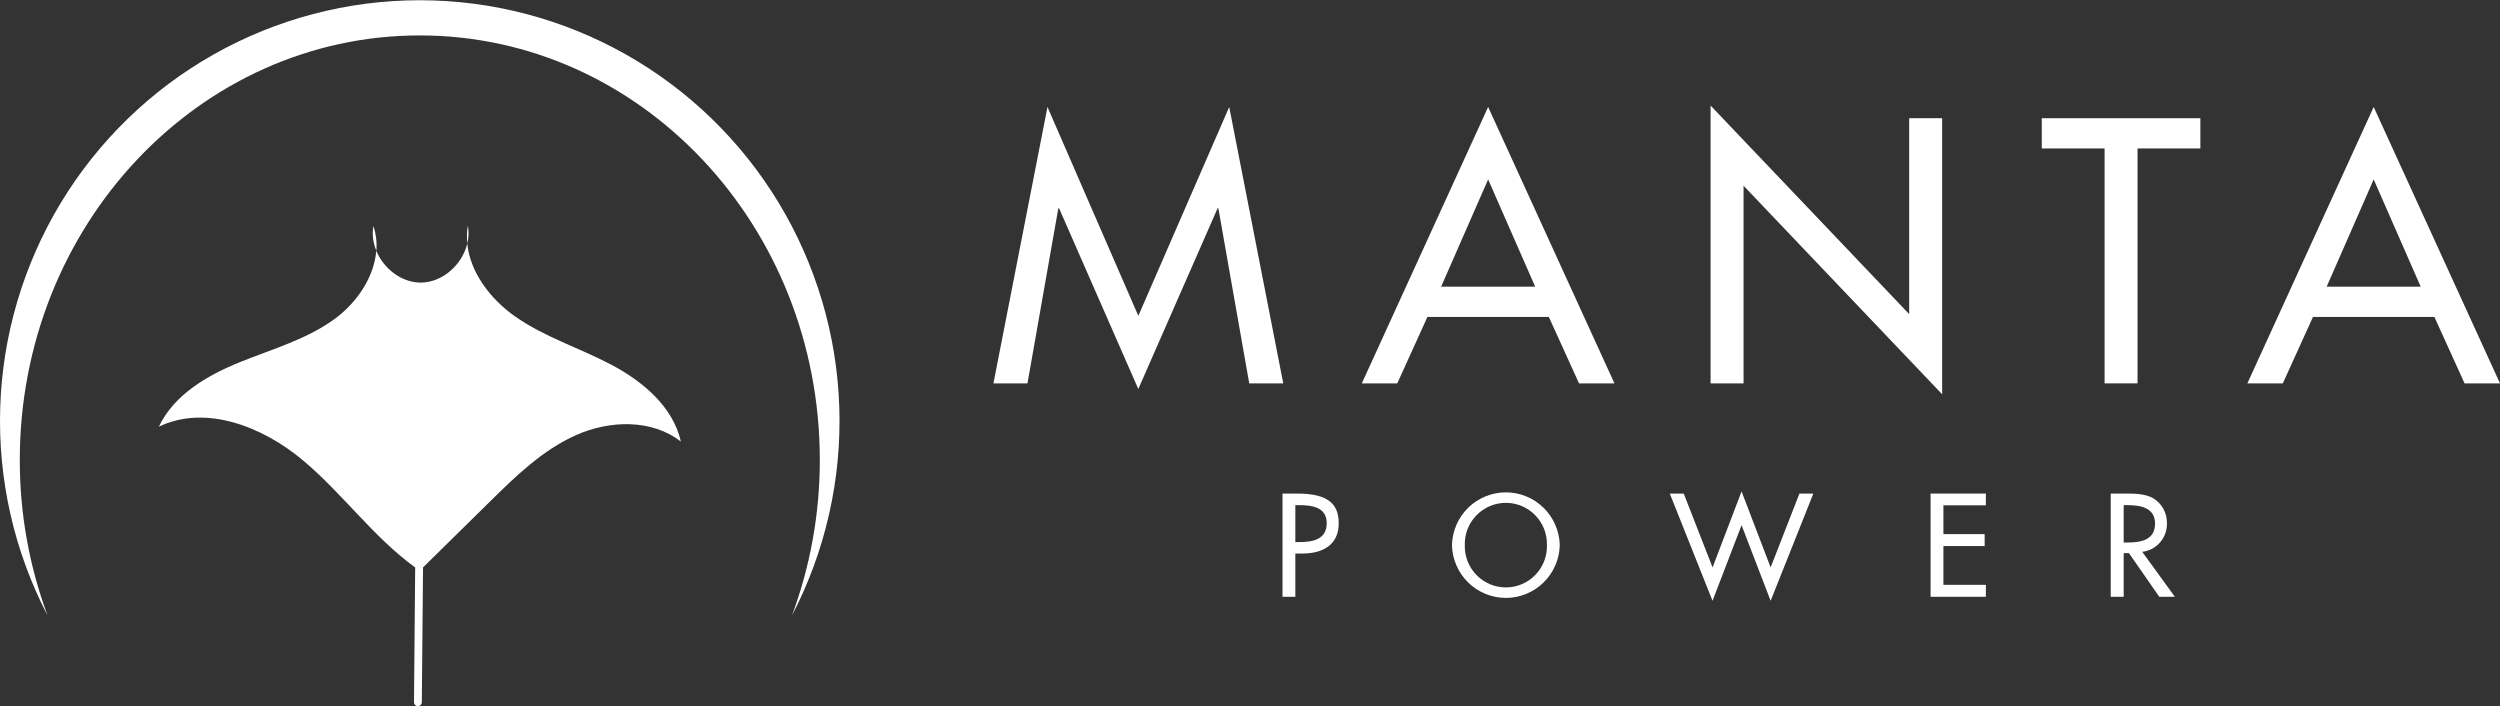
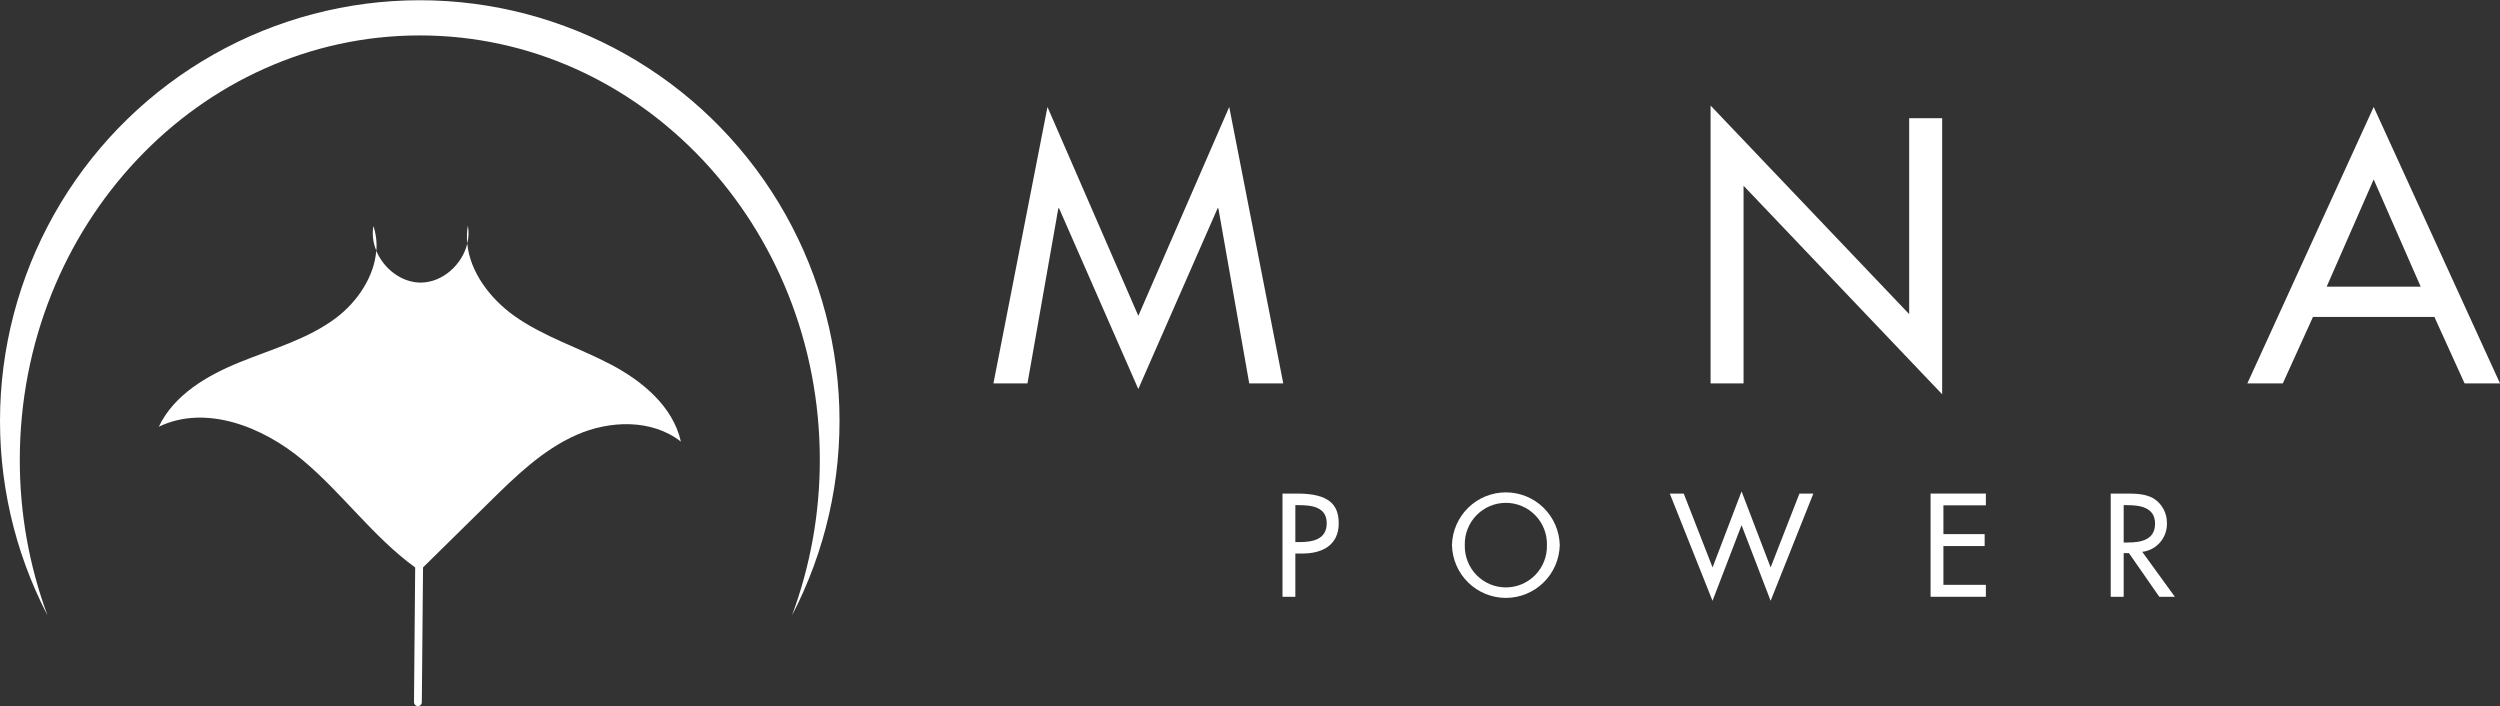
<svg xmlns="http://www.w3.org/2000/svg" width="315" height="89" viewBox="0 0 315 89" fill="none">
  <rect x="0" y="0" width="315" height="89" fill="#333333" stroke="none" />
  <g clip-path="url(#clip0_167_211)">
    <path d="M133.441 26.239H133.351L129.461 48.305H125.173L131.982 13.479L143.43 39.797L154.882 13.479L161.69 48.305H157.403L153.513 26.239H153.419L143.426 49.015L133.441 26.239Z" fill="white" />
-     <path d="M179.856 39.932L176.056 48.305H171.589L187.505 13.479L203.421 48.305H198.957L195.153 39.932H179.856ZM187.505 22.607L181.582 36.12H193.431L187.505 22.607Z" fill="white" />
    <path d="M215.533 13.302L240.556 39.579V14.896H244.712V49.681L219.689 23.405V48.305H215.533V13.302Z" fill="white" />
-     <path d="M269.327 48.305H265.178V18.705H257.264V14.896H277.246V18.705H269.327V48.305Z" fill="white" />
    <path d="M291.436 39.932L287.636 48.305H283.168L299.084 13.479L315 48.305H310.536L306.733 39.932H291.436ZM299.084 22.607L293.161 36.12H305.007L299.084 22.607Z" fill="white" />
    <path d="M163.213 75.194H161.596V62.19H163.453C167.44 62.19 168.678 63.569 168.678 65.949C168.678 68.69 166.6 69.743 164.139 69.743H163.213V75.194ZM163.213 68.303H163.727C165.377 68.303 167.167 67.991 167.167 65.923C167.167 63.855 165.238 63.648 163.641 63.648H163.213V68.303Z" fill="white" />
    <path d="M196.53 68.686C196.488 70.464 195.754 72.155 194.485 73.397C193.216 74.64 191.513 75.335 189.739 75.335C187.965 75.335 186.261 74.64 184.992 73.397C183.723 72.155 182.989 70.464 182.947 68.686C182.989 66.909 183.723 65.218 184.992 63.976C186.261 62.733 187.965 62.038 189.739 62.038C191.513 62.038 193.216 62.733 194.485 63.976C195.754 65.218 196.488 66.909 196.53 68.686ZM194.913 68.686C194.932 67.994 194.812 67.304 194.56 66.659C194.308 66.013 193.93 65.424 193.448 64.928C192.965 64.431 192.389 64.036 191.752 63.767C191.115 63.497 190.43 63.358 189.739 63.358C189.047 63.358 188.363 63.497 187.725 63.767C187.088 64.036 186.512 64.431 186.029 64.928C185.547 65.424 185.169 66.013 184.917 66.659C184.665 67.304 184.545 67.994 184.564 68.686C184.545 69.379 184.665 70.069 184.917 70.715C185.169 71.36 185.547 71.948 186.029 72.445C186.512 72.942 187.088 73.337 187.725 73.606C188.363 73.876 189.047 74.014 189.739 74.014C190.43 74.014 191.115 73.876 191.752 73.606C192.389 73.337 192.965 72.942 193.448 72.445C193.93 71.948 194.308 71.36 194.56 70.715C194.812 70.069 194.932 69.379 194.913 68.686Z" fill="white" />
    <path d="M215.784 71.495L219.438 61.916L223.099 71.495L226.73 62.19H228.482L223.099 75.702L219.438 66.171L215.777 75.702L210.394 62.19H212.15L215.784 71.495Z" fill="white" />
    <path d="M243.253 62.19H250.219V63.671H244.87V67.299H250.065V68.803H244.87V73.69H250.219V75.194H243.253V62.19Z" fill="white" />
    <path d="M274.031 75.194H272.069L268.251 69.698H267.583V75.194H265.951V62.19H267.909C269.061 62.19 270.302 62.208 271.334 62.795C271.86 63.121 272.293 63.578 272.59 64.122C272.888 64.665 273.041 65.277 273.033 65.897C273.064 66.783 272.761 67.648 272.185 68.322C271.609 68.995 270.802 69.427 269.924 69.532L274.031 75.194ZM267.583 68.355H268.097C269.747 68.355 271.537 68.043 271.537 65.975C271.537 63.908 269.612 63.648 268.01 63.648H267.583V68.355Z" fill="white" />
    <path d="M58.952 28.413C58.824 29.165 58.799 29.932 58.877 30.691C59.061 29.945 59.087 29.169 58.952 28.413Z" fill="white" />
    <path d="M47.046 28.477C46.872 29.53 47.002 30.612 47.421 31.593C47.507 30.54 47.38 29.479 47.046 28.477Z" fill="white" />
    <path d="M76.954 45.918C72.951 43.816 68.547 42.444 64.853 39.838C61.792 37.676 59.226 34.315 58.877 30.691C58.247 33.323 55.797 35.578 53.037 35.609C50.576 35.609 48.34 33.849 47.41 31.593C47.155 34.857 45.024 38.045 42.324 40.068C38.756 42.741 34.349 43.959 30.223 45.632C26.096 47.305 21.929 49.738 20.012 53.764C25.931 50.922 33.111 53.764 38.149 57.983C43.186 62.201 47.027 67.668 52.313 71.499L52.163 88.523C52.173 88.647 52.23 88.762 52.321 88.846C52.413 88.93 52.532 88.976 52.656 88.976C52.78 88.976 52.899 88.93 52.99 88.846C53.082 88.762 53.138 88.647 53.149 88.523C53.202 82.846 53.253 77.168 53.303 71.491L61.672 63.258C64.973 60.005 68.375 56.689 72.606 54.813C76.837 52.937 82.149 52.787 85.791 55.644C84.801 51.223 80.956 48.019 76.954 45.918Z" fill="white" />
    <path d="M2.494 57.956C2.494 28.412 25.065 4.463 52.89 4.463C80.716 4.463 103.297 28.412 103.297 57.956C103.302 64.641 102.116 71.274 99.793 77.541C103.995 69.46 106.047 60.431 105.752 51.325C105.458 42.218 102.827 33.341 98.112 25.55C93.398 17.76 86.76 11.319 78.839 6.848C70.918 2.378 61.981 0.03 52.89 0.03C43.8 0.03 34.862 2.378 26.941 6.848C19.02 11.319 12.382 17.76 7.668 25.55C2.954 33.341 0.322 42.218 0.028 51.325C-0.267 60.431 1.786 69.46 5.987 77.541C3.668 71.273 2.485 64.641 2.494 57.956Z" fill="white" />
  </g>
  <defs>
    <clipPath id="clip0_167_211">
      <rect width="315" height="89" fill="white" />
    </clipPath>
  </defs>
</svg>